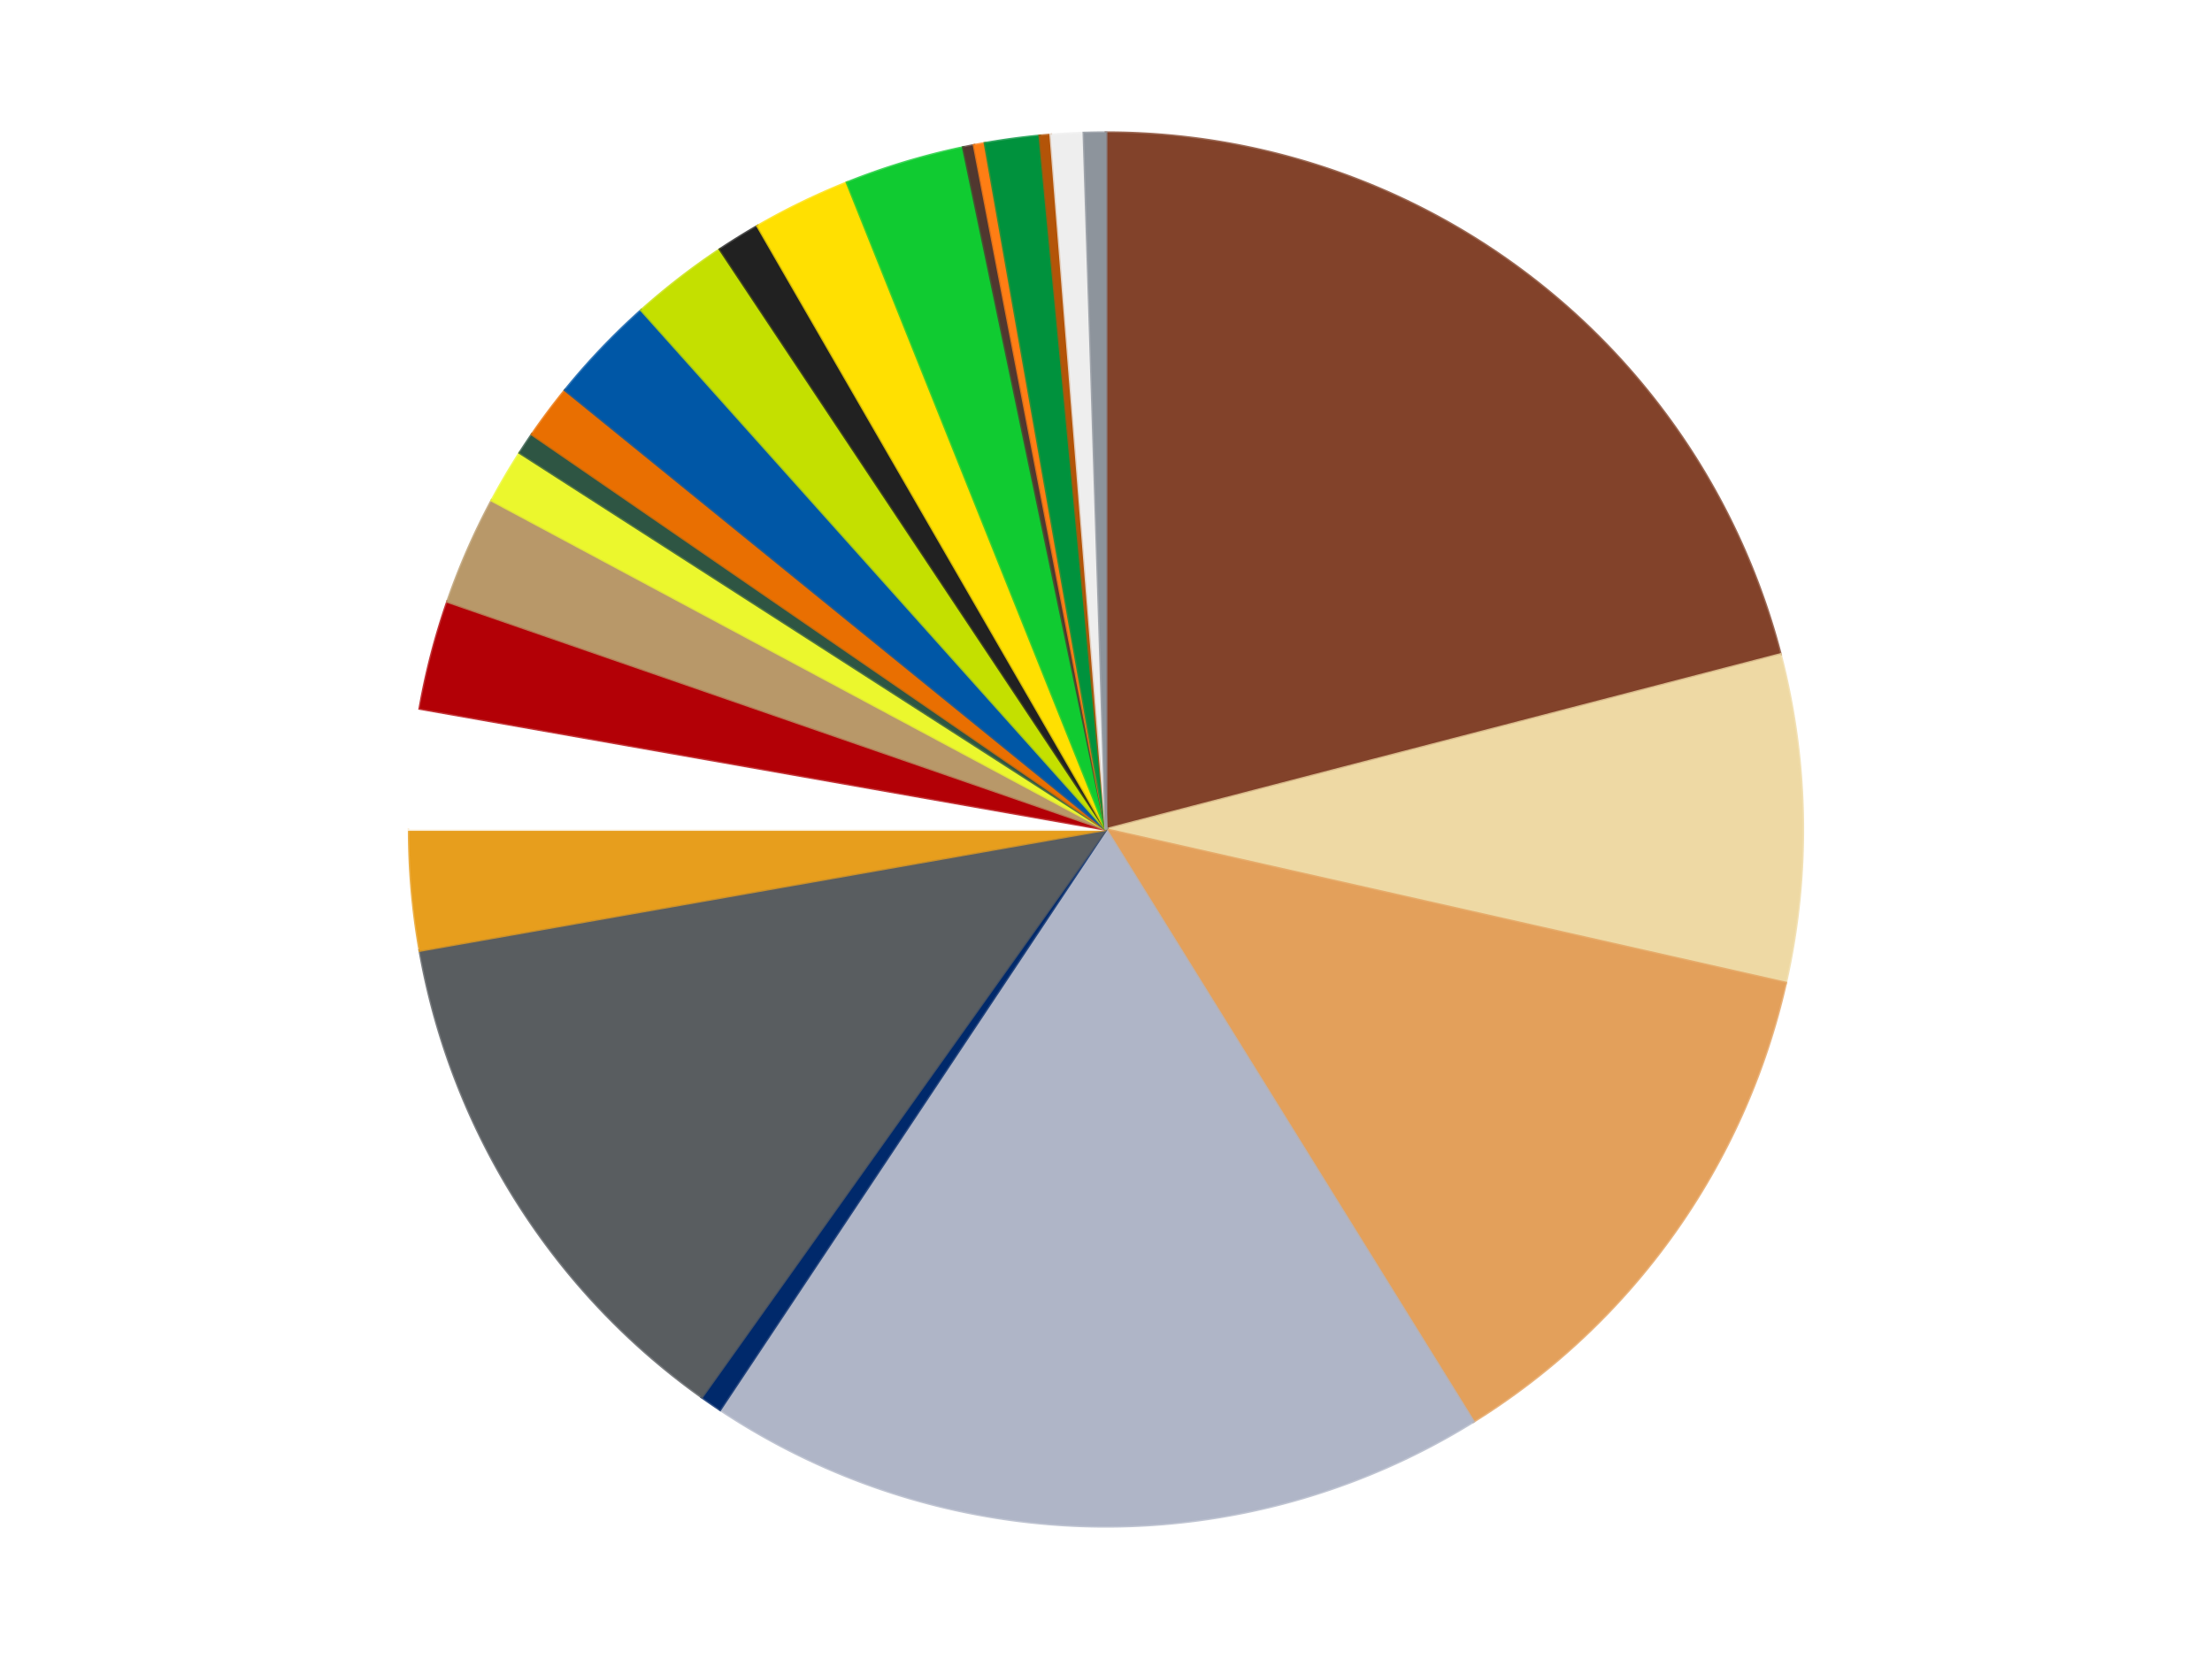
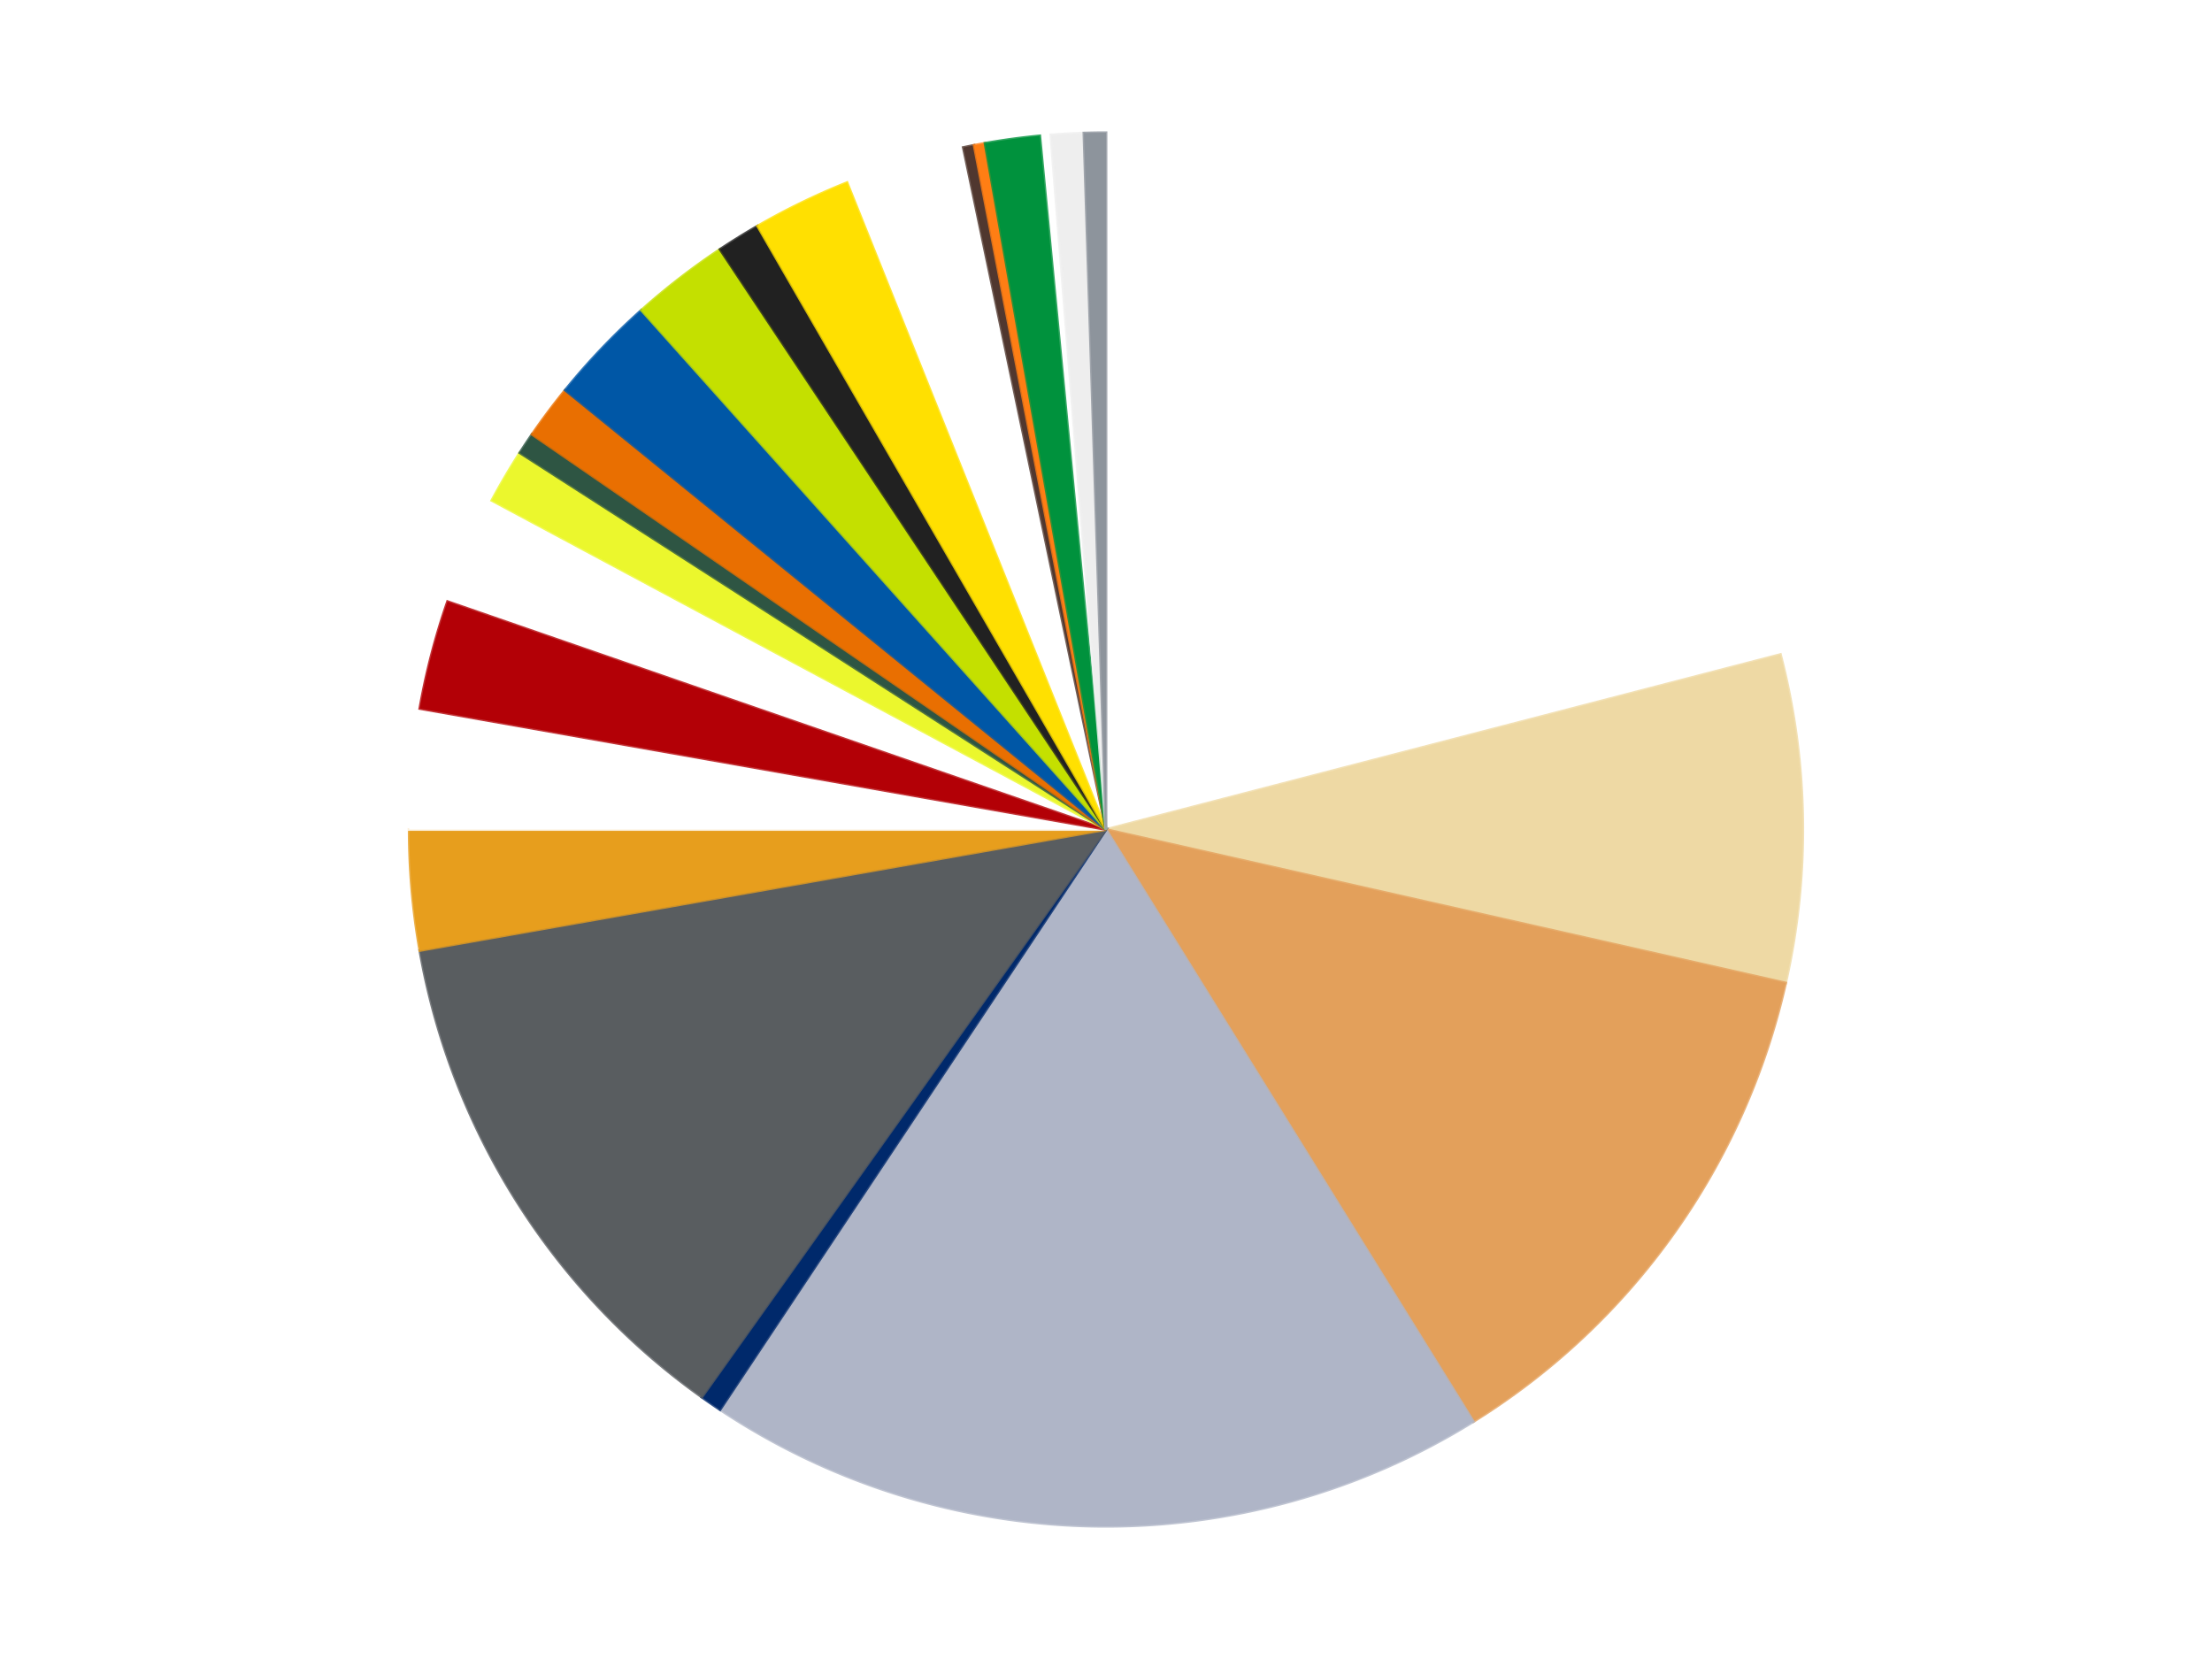
<svg xmlns="http://www.w3.org/2000/svg" xmlns:xlink="http://www.w3.org/1999/xlink" id="chart-05dad5a7-03e3-4850-bac4-b4dd3138caee" class="pygal-chart" viewBox="0 0 800 600">
  <defs>
    <style type="text/css">#chart-05dad5a7-03e3-4850-bac4-b4dd3138caee{-webkit-user-select:none;-webkit-font-smoothing:antialiased;font-family:Consolas,"Liberation Mono",Menlo,Courier,monospace}#chart-05dad5a7-03e3-4850-bac4-b4dd3138caee .title{font-family:Consolas,"Liberation Mono",Menlo,Courier,monospace;font-size:16px}#chart-05dad5a7-03e3-4850-bac4-b4dd3138caee .legends .legend text{font-family:Consolas,"Liberation Mono",Menlo,Courier,monospace;font-size:14px}#chart-05dad5a7-03e3-4850-bac4-b4dd3138caee .axis text{font-family:Consolas,"Liberation Mono",Menlo,Courier,monospace;font-size:10px}#chart-05dad5a7-03e3-4850-bac4-b4dd3138caee .axis text.major{font-family:Consolas,"Liberation Mono",Menlo,Courier,monospace;font-size:10px}#chart-05dad5a7-03e3-4850-bac4-b4dd3138caee .text-overlay text.value{font-family:Consolas,"Liberation Mono",Menlo,Courier,monospace;font-size:16px}#chart-05dad5a7-03e3-4850-bac4-b4dd3138caee .text-overlay text.label{font-family:Consolas,"Liberation Mono",Menlo,Courier,monospace;font-size:10px}#chart-05dad5a7-03e3-4850-bac4-b4dd3138caee .tooltip{font-family:Consolas,"Liberation Mono",Menlo,Courier,monospace;font-size:14px}#chart-05dad5a7-03e3-4850-bac4-b4dd3138caee text.no_data{font-family:Consolas,"Liberation Mono",Menlo,Courier,monospace;font-size:64px}
#chart-05dad5a7-03e3-4850-bac4-b4dd3138caee{background-color:transparent}#chart-05dad5a7-03e3-4850-bac4-b4dd3138caee path,#chart-05dad5a7-03e3-4850-bac4-b4dd3138caee line,#chart-05dad5a7-03e3-4850-bac4-b4dd3138caee rect,#chart-05dad5a7-03e3-4850-bac4-b4dd3138caee circle{-webkit-transition:150ms;-moz-transition:150ms;transition:150ms}#chart-05dad5a7-03e3-4850-bac4-b4dd3138caee .graph &gt; .background{fill:transparent}#chart-05dad5a7-03e3-4850-bac4-b4dd3138caee .plot &gt; .background{fill:transparent}#chart-05dad5a7-03e3-4850-bac4-b4dd3138caee .graph{fill:rgba(0,0,0,.87)}#chart-05dad5a7-03e3-4850-bac4-b4dd3138caee text.no_data{fill:rgba(0,0,0,1)}#chart-05dad5a7-03e3-4850-bac4-b4dd3138caee .title{fill:rgba(0,0,0,1)}#chart-05dad5a7-03e3-4850-bac4-b4dd3138caee .legends .legend text{fill:rgba(0,0,0,.87)}#chart-05dad5a7-03e3-4850-bac4-b4dd3138caee .legends .legend:hover text{fill:rgba(0,0,0,1)}#chart-05dad5a7-03e3-4850-bac4-b4dd3138caee .axis .line{stroke:rgba(0,0,0,1)}#chart-05dad5a7-03e3-4850-bac4-b4dd3138caee .axis .guide.line{stroke:rgba(0,0,0,.54)}#chart-05dad5a7-03e3-4850-bac4-b4dd3138caee .axis .major.line{stroke:rgba(0,0,0,.87)}#chart-05dad5a7-03e3-4850-bac4-b4dd3138caee .axis text.major{fill:rgba(0,0,0,1)}#chart-05dad5a7-03e3-4850-bac4-b4dd3138caee .axis.y .guides:hover .guide.line,#chart-05dad5a7-03e3-4850-bac4-b4dd3138caee .line-graph .axis.x .guides:hover .guide.line,#chart-05dad5a7-03e3-4850-bac4-b4dd3138caee .stackedline-graph .axis.x .guides:hover .guide.line,#chart-05dad5a7-03e3-4850-bac4-b4dd3138caee .xy-graph .axis.x .guides:hover .guide.line{stroke:rgba(0,0,0,1)}#chart-05dad5a7-03e3-4850-bac4-b4dd3138caee .axis .guides:hover text{fill:rgba(0,0,0,1)}#chart-05dad5a7-03e3-4850-bac4-b4dd3138caee .reactive{fill-opacity:1.0;stroke-opacity:.8;stroke-width:1}#chart-05dad5a7-03e3-4850-bac4-b4dd3138caee .ci{stroke:rgba(0,0,0,.87)}#chart-05dad5a7-03e3-4850-bac4-b4dd3138caee .reactive.active,#chart-05dad5a7-03e3-4850-bac4-b4dd3138caee .active .reactive{fill-opacity:0.6;stroke-opacity:.9;stroke-width:4}#chart-05dad5a7-03e3-4850-bac4-b4dd3138caee .ci .reactive.active{stroke-width:1.5}#chart-05dad5a7-03e3-4850-bac4-b4dd3138caee .series text{fill:rgba(0,0,0,1)}#chart-05dad5a7-03e3-4850-bac4-b4dd3138caee .tooltip rect{fill:transparent;stroke:rgba(0,0,0,1);-webkit-transition:opacity 150ms;-moz-transition:opacity 150ms;transition:opacity 150ms}#chart-05dad5a7-03e3-4850-bac4-b4dd3138caee .tooltip .label{fill:rgba(0,0,0,.87)}#chart-05dad5a7-03e3-4850-bac4-b4dd3138caee .tooltip .label{fill:rgba(0,0,0,.87)}#chart-05dad5a7-03e3-4850-bac4-b4dd3138caee .tooltip .legend{font-size:.8em;fill:rgba(0,0,0,.54)}#chart-05dad5a7-03e3-4850-bac4-b4dd3138caee .tooltip .x_label{font-size:.6em;fill:rgba(0,0,0,1)}#chart-05dad5a7-03e3-4850-bac4-b4dd3138caee .tooltip .xlink{font-size:.5em;text-decoration:underline}#chart-05dad5a7-03e3-4850-bac4-b4dd3138caee .tooltip .value{font-size:1.5em}#chart-05dad5a7-03e3-4850-bac4-b4dd3138caee .bound{font-size:.5em}#chart-05dad5a7-03e3-4850-bac4-b4dd3138caee .max-value{font-size:.75em;fill:rgba(0,0,0,.54)}#chart-05dad5a7-03e3-4850-bac4-b4dd3138caee .map-element{fill:transparent;stroke:rgba(0,0,0,.54) !important}#chart-05dad5a7-03e3-4850-bac4-b4dd3138caee .map-element .reactive{fill-opacity:inherit;stroke-opacity:inherit}#chart-05dad5a7-03e3-4850-bac4-b4dd3138caee .color-0,#chart-05dad5a7-03e3-4850-bac4-b4dd3138caee .color-0 a:visited{stroke:#f44336;fill:#f44336}#chart-05dad5a7-03e3-4850-bac4-b4dd3138caee .color-1,#chart-05dad5a7-03e3-4850-bac4-b4dd3138caee .color-1 a:visited{stroke:#3f51b5;fill:#3f51b5}#chart-05dad5a7-03e3-4850-bac4-b4dd3138caee .color-2,#chart-05dad5a7-03e3-4850-bac4-b4dd3138caee .color-2 a:visited{stroke:#009688;fill:#009688}#chart-05dad5a7-03e3-4850-bac4-b4dd3138caee .color-3,#chart-05dad5a7-03e3-4850-bac4-b4dd3138caee .color-3 a:visited{stroke:#ffc107;fill:#ffc107}#chart-05dad5a7-03e3-4850-bac4-b4dd3138caee .color-4,#chart-05dad5a7-03e3-4850-bac4-b4dd3138caee .color-4 a:visited{stroke:#ff5722;fill:#ff5722}#chart-05dad5a7-03e3-4850-bac4-b4dd3138caee .color-5,#chart-05dad5a7-03e3-4850-bac4-b4dd3138caee .color-5 a:visited{stroke:#9c27b0;fill:#9c27b0}#chart-05dad5a7-03e3-4850-bac4-b4dd3138caee .color-6,#chart-05dad5a7-03e3-4850-bac4-b4dd3138caee .color-6 a:visited{stroke:#03a9f4;fill:#03a9f4}#chart-05dad5a7-03e3-4850-bac4-b4dd3138caee .color-7,#chart-05dad5a7-03e3-4850-bac4-b4dd3138caee .color-7 a:visited{stroke:#8bc34a;fill:#8bc34a}#chart-05dad5a7-03e3-4850-bac4-b4dd3138caee .color-8,#chart-05dad5a7-03e3-4850-bac4-b4dd3138caee .color-8 a:visited{stroke:#ff9800;fill:#ff9800}#chart-05dad5a7-03e3-4850-bac4-b4dd3138caee .color-9,#chart-05dad5a7-03e3-4850-bac4-b4dd3138caee .color-9 a:visited{stroke:#e91e63;fill:#e91e63}#chart-05dad5a7-03e3-4850-bac4-b4dd3138caee .color-10,#chart-05dad5a7-03e3-4850-bac4-b4dd3138caee .color-10 a:visited{stroke:#2196f3;fill:#2196f3}#chart-05dad5a7-03e3-4850-bac4-b4dd3138caee .color-11,#chart-05dad5a7-03e3-4850-bac4-b4dd3138caee .color-11 a:visited{stroke:#4caf50;fill:#4caf50}#chart-05dad5a7-03e3-4850-bac4-b4dd3138caee .color-12,#chart-05dad5a7-03e3-4850-bac4-b4dd3138caee .color-12 a:visited{stroke:#ffeb3b;fill:#ffeb3b}#chart-05dad5a7-03e3-4850-bac4-b4dd3138caee .color-13,#chart-05dad5a7-03e3-4850-bac4-b4dd3138caee .color-13 a:visited{stroke:#673ab7;fill:#673ab7}#chart-05dad5a7-03e3-4850-bac4-b4dd3138caee .color-14,#chart-05dad5a7-03e3-4850-bac4-b4dd3138caee .color-14 a:visited{stroke:#00bcd4;fill:#00bcd4}#chart-05dad5a7-03e3-4850-bac4-b4dd3138caee .color-15,#chart-05dad5a7-03e3-4850-bac4-b4dd3138caee .color-15 a:visited{stroke:#cddc39;fill:#cddc39}#chart-05dad5a7-03e3-4850-bac4-b4dd3138caee .color-16,#chart-05dad5a7-03e3-4850-bac4-b4dd3138caee .color-16 a:visited{stroke:#9e9e9e;fill:#9e9e9e}#chart-05dad5a7-03e3-4850-bac4-b4dd3138caee .color-17,#chart-05dad5a7-03e3-4850-bac4-b4dd3138caee .color-17 a:visited{stroke:#607d8b;fill:#607d8b}#chart-05dad5a7-03e3-4850-bac4-b4dd3138caee .color-18,#chart-05dad5a7-03e3-4850-bac4-b4dd3138caee .color-18 a:visited{stroke:#7b0f07;fill:#7b0f07}#chart-05dad5a7-03e3-4850-bac4-b4dd3138caee .color-19,#chart-05dad5a7-03e3-4850-bac4-b4dd3138caee .color-19 a:visited{stroke:#141938;fill:#141938}#chart-05dad5a7-03e3-4850-bac4-b4dd3138caee .color-20,#chart-05dad5a7-03e3-4850-bac4-b4dd3138caee .color-20 a:visited{stroke:#000000;fill:#000000}#chart-05dad5a7-03e3-4850-bac4-b4dd3138caee .color-21,#chart-05dad5a7-03e3-4850-bac4-b4dd3138caee .color-21 a:visited{stroke:#5e4600;fill:#5e4600}#chart-05dad5a7-03e3-4850-bac4-b4dd3138caee .color-22,#chart-05dad5a7-03e3-4850-bac4-b4dd3138caee .color-22 a:visited{stroke:#791d00;fill:#791d00}#chart-05dad5a7-03e3-4850-bac4-b4dd3138caee .color-23,#chart-05dad5a7-03e3-4850-bac4-b4dd3138caee .color-23 a:visited{stroke:#220826;fill:#220826}#chart-05dad5a7-03e3-4850-bac4-b4dd3138caee .text-overlay .color-0 text{fill:black}#chart-05dad5a7-03e3-4850-bac4-b4dd3138caee .text-overlay .color-1 text{fill:black}#chart-05dad5a7-03e3-4850-bac4-b4dd3138caee .text-overlay .color-2 text{fill:black}#chart-05dad5a7-03e3-4850-bac4-b4dd3138caee .text-overlay .color-3 text{fill:black}#chart-05dad5a7-03e3-4850-bac4-b4dd3138caee .text-overlay .color-4 text{fill:black}#chart-05dad5a7-03e3-4850-bac4-b4dd3138caee .text-overlay .color-5 text{fill:black}#chart-05dad5a7-03e3-4850-bac4-b4dd3138caee .text-overlay .color-6 text{fill:black}#chart-05dad5a7-03e3-4850-bac4-b4dd3138caee .text-overlay .color-7 text{fill:black}#chart-05dad5a7-03e3-4850-bac4-b4dd3138caee .text-overlay .color-8 text{fill:black}#chart-05dad5a7-03e3-4850-bac4-b4dd3138caee .text-overlay .color-9 text{fill:black}#chart-05dad5a7-03e3-4850-bac4-b4dd3138caee .text-overlay .color-10 text{fill:black}#chart-05dad5a7-03e3-4850-bac4-b4dd3138caee .text-overlay .color-11 text{fill:black}#chart-05dad5a7-03e3-4850-bac4-b4dd3138caee .text-overlay .color-12 text{fill:black}#chart-05dad5a7-03e3-4850-bac4-b4dd3138caee .text-overlay .color-13 text{fill:black}#chart-05dad5a7-03e3-4850-bac4-b4dd3138caee .text-overlay .color-14 text{fill:black}#chart-05dad5a7-03e3-4850-bac4-b4dd3138caee .text-overlay .color-15 text{fill:black}#chart-05dad5a7-03e3-4850-bac4-b4dd3138caee .text-overlay .color-16 text{fill:black}#chart-05dad5a7-03e3-4850-bac4-b4dd3138caee .text-overlay .color-17 text{fill:black}#chart-05dad5a7-03e3-4850-bac4-b4dd3138caee .text-overlay .color-18 text{fill:black}#chart-05dad5a7-03e3-4850-bac4-b4dd3138caee .text-overlay .color-19 text{fill:white}#chart-05dad5a7-03e3-4850-bac4-b4dd3138caee .text-overlay .color-20 text{fill:white}#chart-05dad5a7-03e3-4850-bac4-b4dd3138caee .text-overlay .color-21 text{fill:black}#chart-05dad5a7-03e3-4850-bac4-b4dd3138caee .text-overlay .color-22 text{fill:black}#chart-05dad5a7-03e3-4850-bac4-b4dd3138caee .text-overlay .color-23 text{fill:white}
#chart-05dad5a7-03e3-4850-bac4-b4dd3138caee text.no_data{text-anchor:middle}#chart-05dad5a7-03e3-4850-bac4-b4dd3138caee .guide.line{fill:none}#chart-05dad5a7-03e3-4850-bac4-b4dd3138caee .centered{text-anchor:middle}#chart-05dad5a7-03e3-4850-bac4-b4dd3138caee .title{text-anchor:middle}#chart-05dad5a7-03e3-4850-bac4-b4dd3138caee .legends .legend text{fill-opacity:1}#chart-05dad5a7-03e3-4850-bac4-b4dd3138caee .axis.x text{text-anchor:middle}#chart-05dad5a7-03e3-4850-bac4-b4dd3138caee .axis.x:not(.web) text[transform]{text-anchor:start}#chart-05dad5a7-03e3-4850-bac4-b4dd3138caee .axis.x:not(.web) text[transform].backwards{text-anchor:end}#chart-05dad5a7-03e3-4850-bac4-b4dd3138caee .axis.y text{text-anchor:end}#chart-05dad5a7-03e3-4850-bac4-b4dd3138caee .axis.y text[transform].backwards{text-anchor:start}#chart-05dad5a7-03e3-4850-bac4-b4dd3138caee .axis.y2 text{text-anchor:start}#chart-05dad5a7-03e3-4850-bac4-b4dd3138caee .axis.y2 text[transform].backwards{text-anchor:end}#chart-05dad5a7-03e3-4850-bac4-b4dd3138caee .axis .guide.line{stroke-dasharray:4,4;stroke:black}#chart-05dad5a7-03e3-4850-bac4-b4dd3138caee .axis .major.guide.line{stroke-dasharray:6,6;stroke:black}#chart-05dad5a7-03e3-4850-bac4-b4dd3138caee .horizontal .axis.y .guide.line,#chart-05dad5a7-03e3-4850-bac4-b4dd3138caee .horizontal .axis.y2 .guide.line,#chart-05dad5a7-03e3-4850-bac4-b4dd3138caee .vertical .axis.x .guide.line{opacity:0}#chart-05dad5a7-03e3-4850-bac4-b4dd3138caee .horizontal .axis.always_show .guide.line,#chart-05dad5a7-03e3-4850-bac4-b4dd3138caee .vertical .axis.always_show .guide.line{opacity:1 !important}#chart-05dad5a7-03e3-4850-bac4-b4dd3138caee .axis.y .guides:hover .guide.line,#chart-05dad5a7-03e3-4850-bac4-b4dd3138caee .axis.y2 .guides:hover .guide.line,#chart-05dad5a7-03e3-4850-bac4-b4dd3138caee .axis.x .guides:hover .guide.line{opacity:1}#chart-05dad5a7-03e3-4850-bac4-b4dd3138caee .axis .guides:hover text{opacity:1}#chart-05dad5a7-03e3-4850-bac4-b4dd3138caee .nofill{fill:none}#chart-05dad5a7-03e3-4850-bac4-b4dd3138caee .subtle-fill{fill-opacity:.2}#chart-05dad5a7-03e3-4850-bac4-b4dd3138caee .dot{stroke-width:1px;fill-opacity:1;stroke-opacity:1}#chart-05dad5a7-03e3-4850-bac4-b4dd3138caee .dot.active{stroke-width:5px}#chart-05dad5a7-03e3-4850-bac4-b4dd3138caee .dot.negative{fill:transparent}#chart-05dad5a7-03e3-4850-bac4-b4dd3138caee text,#chart-05dad5a7-03e3-4850-bac4-b4dd3138caee tspan{stroke:none !important}#chart-05dad5a7-03e3-4850-bac4-b4dd3138caee .series text.active{opacity:1}#chart-05dad5a7-03e3-4850-bac4-b4dd3138caee .tooltip rect{fill-opacity:.95;stroke-width:.5}#chart-05dad5a7-03e3-4850-bac4-b4dd3138caee .tooltip text{fill-opacity:1}#chart-05dad5a7-03e3-4850-bac4-b4dd3138caee .showable{visibility:hidden}#chart-05dad5a7-03e3-4850-bac4-b4dd3138caee .showable.shown{visibility:visible}#chart-05dad5a7-03e3-4850-bac4-b4dd3138caee .gauge-background{fill:rgba(229,229,229,1);stroke:none}#chart-05dad5a7-03e3-4850-bac4-b4dd3138caee .bg-lines{stroke:transparent;stroke-width:2px}</style>
    <script type="text/javascript">window.pygal = window.pygal || {};window.pygal.config = window.pygal.config || {};window.pygal.config['05dad5a7-03e3-4850-bac4-b4dd3138caee'] = {"allow_interruptions": false, "box_mode": "extremes", "classes": ["pygal-chart"], "css": ["file://style.css", "file://graph.css"], "defs": [], "disable_xml_declaration": false, "dots_size": 2.5, "dynamic_print_values": false, "explicit_size": false, "fill": false, "force_uri_protocol": "https", "formatter": null, "half_pie": false, "height": 600, "include_x_axis": false, "inner_radius": 0, "interpolate": null, "interpolation_parameters": {}, "interpolation_precision": 250, "inverse_y_axis": false, "js": ["//kozea.github.io/pygal.js/2.0.x/pygal-tooltips.min.js"], "legend_at_bottom": false, "legend_at_bottom_columns": null, "legend_box_size": 12, "logarithmic": false, "margin": 20, "margin_bottom": null, "margin_left": null, "margin_right": null, "margin_top": null, "max_scale": 16, "min_scale": 4, "missing_value_fill_truncation": "x", "no_data_text": "No data", "no_prefix": false, "order_min": null, "pretty_print": false, "print_labels": false, "print_values": false, "print_values_position": "center", "print_zeroes": true, "range": null, "rounded_bars": null, "secondary_range": null, "show_dots": true, "show_legend": false, "show_minor_x_labels": true, "show_minor_y_labels": true, "show_only_major_dots": false, "show_x_guides": false, "show_x_labels": true, "show_y_guides": true, "show_y_labels": true, "spacing": 10, "stack_from_top": false, "strict": false, "stroke": true, "stroke_style": null, "style": {"background": "transparent", "ci_colors": [], "colors": ["#F44336", "#3F51B5", "#009688", "#FFC107", "#FF5722", "#9C27B0", "#03A9F4", "#8BC34A", "#FF9800", "#E91E63", "#2196F3", "#4CAF50", "#FFEB3B", "#673AB7", "#00BCD4", "#CDDC39", "#9E9E9E", "#607D8B"], "dot_opacity": "1", "font_family": "Consolas, \"Liberation Mono\", Menlo, Courier, monospace", "foreground": "rgba(0, 0, 0, .87)", "foreground_strong": "rgba(0, 0, 0, 1)", "foreground_subtle": "rgba(0, 0, 0, .54)", "guide_stroke_color": "black", "guide_stroke_dasharray": "4,4", "label_font_family": "Consolas, \"Liberation Mono\", Menlo, Courier, monospace", "label_font_size": 10, "legend_font_family": "Consolas, \"Liberation Mono\", Menlo, Courier, monospace", "legend_font_size": 14, "major_guide_stroke_color": "black", "major_guide_stroke_dasharray": "6,6", "major_label_font_family": "Consolas, \"Liberation Mono\", Menlo, Courier, monospace", "major_label_font_size": 10, "no_data_font_family": "Consolas, \"Liberation Mono\", Menlo, Courier, monospace", "no_data_font_size": 64, "opacity": "1.0", "opacity_hover": "0.6", "plot_background": "transparent", "stroke_opacity": ".8", "stroke_opacity_hover": ".9", "stroke_width": "1", "stroke_width_hover": "4", "title_font_family": "Consolas, \"Liberation Mono\", Menlo, Courier, monospace", "title_font_size": 16, "tooltip_font_family": "Consolas, \"Liberation Mono\", Menlo, Courier, monospace", "tooltip_font_size": 14, "transition": "150ms", "value_background": "rgba(229, 229, 229, 1)", "value_colors": [], "value_font_family": "Consolas, \"Liberation Mono\", Menlo, Courier, monospace", "value_font_size": 16, "value_label_font_family": "Consolas, \"Liberation Mono\", Menlo, Courier, monospace", "value_label_font_size": 10}, "title": null, "tooltip_border_radius": 0, "tooltip_fancy_mode": true, "truncate_label": null, "truncate_legend": null, "width": 800, "x_label_rotation": 0, "x_labels": null, "x_labels_major": null, "x_labels_major_count": null, "x_labels_major_every": null, "x_title": null, "xrange": null, "y_label_rotation": 0, "y_labels": null, "y_labels_major": null, "y_labels_major_count": null, "y_labels_major_every": null, "y_title": null, "zero": 0, "legends": ["Reddish Brown", "Tan", "Medium Nougat", "Light Bluish Gray", "Trans-Dark Blue", "Dark Bluish Gray", "Pearl Gold", "White", "Red", "Dark Tan", "Trans-Yellow", "Dark Green", "Trans-Orange", "Blue", "Lime", "Black", "Yellow", "Bright Green", "Dark Brown", "Orange", "Green", "Dark Orange", "Trans-Clear", "Flat Silver"]}</script>
    <script type="text/javascript" xlink:href="https://kozea.github.io/pygal.js/2.0.x/pygal-tooltips.min.js" />
  </defs>
  <title>Pygal</title>
  <g class="graph pie-graph vertical">
    <rect x="0" y="0" width="800" height="600" class="background" />
    <g transform="translate(20, 20)" class="plot">
      <rect x="0" y="0" width="760" height="560" class="background" />
      <g class="series serie-0 color-0">
        <g class="slices">
          <g class="slice" style="fill: #82422A; stroke: #82422A">
-             <path d="M380 28 A252 252 0 0 1 623.923 216.711 L380 280 A0 0 0 0 0 380 280 z" class="slice reactive tooltip-trigger" />
            <desc class="value">83</desc>
            <desc class="x centered">457.09985264419504</desc>
            <desc class="y centered">180.34252299880654</desc>
          </g>
        </g>
      </g>
      <g class="series serie-1 color-1">
        <g class="slices">
          <g class="slice" style="fill: #EED9A4; stroke: #EED9A4">
            <path d="M623.923 216.711 A252 252 0 0 1 625.808 335.518 L380 280 A0 0 0 0 0 380 280 z" class="slice reactive tooltip-trigger" />
            <desc class="value">30</desc>
            <desc class="x centered">505.98414008690827</desc>
            <desc class="y centered">278.0008885568142</desc>
          </g>
        </g>
      </g>
      <g class="series serie-2 color-2">
        <g class="slices">
          <g class="slice" style="fill: #E3A05B; stroke: #E3A05B">
            <path d="M625.808 335.518 A252 252 0 0 1 512.861 494.131 L380 280 A0 0 0 0 0 380 280 z" class="slice reactive tooltip-trigger" />
            <desc class="value">50</desc>
            <desc class="x centered">482.6365699583423</desc>
            <desc class="y centered">353.087170605971</desc>
          </g>
        </g>
      </g>
      <g class="series serie-3 color-3">
        <g class="slices">
          <g class="slice" style="fill: #AFB5C7; stroke: #AFB5C7">
            <path d="M512.861 494.131 A252 252 0 0 1 240.412 489.808 L380 280 A0 0 0 0 0 380 280 z" class="slice reactive tooltip-trigger" />
            <desc class="value">72</desc>
            <desc class="x centered">378.0008885568142</desc>
            <desc class="y centered">405.98414008690827</desc>
          </g>
        </g>
      </g>
      <g class="series serie-4 color-4">
        <g class="slices">
          <g class="slice" style="fill: #00296B; stroke: #00296B">
            <path d="M240.412 489.808 A252 252 0 0 1 233.826 485.273 L380 280 A0 0 0 0 0 380 280 z" class="slice reactive tooltip-trigger" />
            <desc class="value">2</desc>
            <desc class="x centered">308.5504571532909</desc>
            <desc class="y centered">383.7832492601589</desc>
          </g>
        </g>
      </g>
      <g class="series serie-5 color-5">
        <g class="slices">
          <g class="slice" style="fill: #595D60; stroke: #595D60">
            <path d="M233.826 485.273 A252 252 0 0 1 131.828 323.759 L380 280 A0 0 0 0 0 380 280 z" class="slice reactive tooltip-trigger" />
            <desc class="value">49</desc>
            <desc class="x centered">273.4649728391463</desc>
            <desc class="y centered">347.2776930924074</desc>
          </g>
        </g>
      </g>
      <g class="series serie-6 color-6">
        <g class="slices">
          <g class="slice" style="fill: #E79E1D; stroke: #E79E1D">
            <path d="M131.828 323.759 A252 252 0 0 1 128 280 L380 280 A0 0 0 0 0 380 280 z" class="slice reactive tooltip-trigger" />
            <desc class="value">11</desc>
            <desc class="x centered">254.47946804044005</desc>
            <desc class="y centered">290.98162358620493</desc>
          </g>
        </g>
      </g>
      <g class="series serie-7 color-7">
        <g class="slices">
          <g class="slice" style="fill: #FFFFFF; stroke: #FFFFFF">
            <path d="M128 280 A252 252 0 0 1 131.828 236.241 L380 280 A0 0 0 0 0 380 280 z" class="slice reactive tooltip-trigger" />
            <desc class="value">11</desc>
            <desc class="x centered">254.47946804044005</desc>
            <desc class="y centered">269.0183764137951</desc>
          </g>
        </g>
      </g>
      <g class="series serie-8 color-8">
        <g class="slices">
          <g class="slice" style="fill: #B30006; stroke: #B30006">
            <path d="M131.828 236.241 A252 252 0 0 1 141.86 197.579 L380 280 A0 0 0 0 0 380 280 z" class="slice reactive tooltip-trigger" />
            <desc class="value">10</desc>
            <desc class="x centered">258.0384636240591</desc>
            <desc class="y centered">248.35535361518404</desc>
          </g>
        </g>
      </g>
      <g class="series serie-9 color-9">
        <g class="slices">
          <g class="slice" style="fill: #B89869; stroke: #B89869">
-             <path d="M141.86 197.579 A252 252 0 0 1 157.874 160.988 L380 280 A0 0 0 0 0 380 280 z" class="slice reactive tooltip-trigger" />
            <desc class="value">10</desc>
            <desc class="x centered">264.57033436355925</desc>
            <desc class="y centered">229.48275253876668</desc>
          </g>
        </g>
      </g>
      <g class="series serie-10 color-10">
        <g class="slices">
          <g class="slice" style="fill: #EBF72D; stroke: #EBF72D">
            <path d="M157.874 160.988 A252 252 0 0 1 168.004 143.759 L380 280 A0 0 0 0 0 380 280 z" class="slice reactive tooltip-trigger" />
            <desc class="value">5</desc>
            <desc class="x centered">271.38402653768867</desc>
            <desc class="y centered">216.13631463159618</desc>
          </g>
        </g>
      </g>
      <g class="series serie-11 color-11">
        <g class="slices">
          <g class="slice" style="fill: #2E5543; stroke: #2E5543">
            <path d="M168.004 143.759 A252 252 0 0 1 172.434 137.101 L380 280 A0 0 0 0 0 380 280 z" class="slice reactive tooltip-trigger" />
            <desc class="value">2</desc>
            <desc class="x centered">275.09619831601884</desc>
            <desc class="y centered">210.20607195287002</desc>
          </g>
        </g>
      </g>
      <g class="series serie-12 color-12">
        <g class="slices">
          <g class="slice" style="fill: #E96F01; stroke: #E96F01">
            <path d="M172.434 137.101 A252 252 0 0 1 184.411 121.101 L380 280 A0 0 0 0 0 380 280 z" class="slice reactive tooltip-trigger" />
            <desc class="value">5</desc>
            <desc class="x centered">279.1318036435306</desc>
            <desc class="y centered">204.4910140195703</desc>
          </g>
        </g>
      </g>
      <g class="series serie-13 color-13">
        <g class="slices">
          <g class="slice" style="fill: #0057A6; stroke: #0057A6">
            <path d="M184.411 121.101 A252 252 0 0 1 211.974 92.193 L380 280 A0 0 0 0 0 380 280 z" class="slice reactive tooltip-trigger" />
            <desc class="value">10</desc>
            <desc class="x centered">288.80951119876124</desc>
            <desc class="y centered">193.05004455325383</desc>
          </g>
        </g>
      </g>
      <g class="series serie-14 color-14">
        <g class="slices">
          <g class="slice" style="fill: #C4E000; stroke: #C4E000">
            <path d="M211.974 92.193 A252 252 0 0 1 240.412 70.192 L380 280 A0 0 0 0 0 380 280 z" class="slice reactive tooltip-trigger" />
            <desc class="value">9</desc>
            <desc class="x centered">302.900147355805</desc>
            <desc class="y centered">180.34252299880643</desc>
          </g>
        </g>
      </g>
      <g class="series serie-15 color-15">
        <g class="slices">
          <g class="slice" style="fill: #212121; stroke: #212121">
            <path d="M240.412 70.192 A252 252 0 0 1 254 61.762 L380 280 A0 0 0 0 0 380 280 z" class="slice reactive tooltip-trigger" />
            <desc class="value">4</desc>
            <desc class="x centered">313.56959108107674</desc>
            <desc class="y centered">172.93459582636115</desc>
          </g>
        </g>
      </g>
      <g class="series serie-16 color-16">
        <g class="slices">
          <g class="slice" style="fill: #FFE001; stroke: #FFE001">
            <path d="M254 61.762 A252 252 0 0 1 286.341 46.051 L380 280 A0 0 0 0 0 380 280 z" class="slice reactive tooltip-trigger" />
            <desc class="value">9</desc>
            <desc class="x centered">324.9449914414608</desc>
            <desc class="y centered">166.66445379926395</desc>
          </g>
        </g>
      </g>
      <g class="series serie-17 color-17">
        <g class="slices">
          <g class="slice" style="fill: #10CB31; stroke: #10CB31">
-             <path d="M286.341 46.051 A252 252 0 0 1 328.389 33.342 L380 280 A0 0 0 0 0 380 280 z" class="slice reactive tooltip-trigger" />
            <desc class="value">11</desc>
            <desc class="x centered">343.543718046005</desc>
            <desc class="y centered">159.38930600443916</desc>
          </g>
        </g>
      </g>
      <g class="series serie-18 color-18">
        <g class="slices">
          <g class="slice" style="fill: #50372F; stroke: #50372F">
            <path d="M328.389 33.342 A252 252 0 0 1 332.309 32.554 L380 280 A0 0 0 0 0 380 280 z" class="slice reactive tooltip-trigger" />
            <desc class="value">1</desc>
            <desc class="x centered">355.17357026477964</desc>
            <desc class="y centered">156.4700506492366</desc>
          </g>
        </g>
      </g>
      <g class="series serie-19 color-19">
        <g class="slices">
          <g class="slice" style="fill: #FF7E14; stroke: #FF7E14">
            <path d="M332.309 32.554 A252 252 0 0 1 336.241 31.828 L380 280 A0 0 0 0 0 380 280 z" class="slice reactive tooltip-trigger" />
            <desc class="value">1</desc>
            <desc class="x centered">357.1366169341547</desc>
            <desc class="y centered">156.09170441498108</desc>
          </g>
        </g>
      </g>
      <g class="series serie-20 color-20">
        <g class="slices">
          <g class="slice" style="fill: #00923D; stroke: #00923D">
            <path d="M336.241 31.828 A252 252 0 0 1 356.046 29.141 L380 280 A0 0 0 0 0 380 280 z" class="slice reactive tooltip-trigger" />
            <desc class="value">5</desc>
            <desc class="x centered">363.05830748268704</desc>
            <desc class="y centered">155.14416691780548</desc>
          </g>
        </g>
      </g>
      <g class="series serie-21 color-21">
        <g class="slices">
          <g class="slice" style="fill: #B35408; stroke: #B35408">
-             <path d="M356.046 29.141 A252 252 0 0 1 360.029 28.793 L380 280 A0 0 0 0 0 380 280 z" class="slice reactive tooltip-trigger" />
            <desc class="value">1</desc>
            <desc class="x centered">369.0183764137952</desc>
            <desc class="y centered">154.47946804044005</desc>
          </g>
        </g>
      </g>
      <g class="series serie-22 color-22">
        <g class="slices">
          <g class="slice" style="fill: #EEEEEE; stroke: #EEEEEE">
            <path d="M360.029 28.793 A252 252 0 0 1 372.005 28.127 L380 280 A0 0 0 0 0 380 280 z" class="slice reactive tooltip-trigger" />
            <desc class="value">3</desc>
            <desc class="x centered">373.0064122864897</desc>
            <desc class="y centered">154.19423808547782</desc>
          </g>
        </g>
      </g>
      <g class="series serie-23 color-23">
        <g class="slices">
          <g class="slice" style="fill: #8D949C; stroke: #8D949C">
            <path d="M372.005 28.127 A252 252 0 0 1 380 28 L380 280 A0 0 0 0 0 380 280 z" class="slice reactive tooltip-trigger" />
            <desc class="value">2</desc>
            <desc class="x centered">378.00088855681446</desc>
            <desc class="y centered">154.01585991309173</desc>
          </g>
        </g>
      </g>
    </g>
    <g class="titles" />
    <g transform="translate(20, 20)" class="plot overlay">
      <g class="series serie-0 color-0" />
      <g class="series serie-1 color-1" />
      <g class="series serie-2 color-2" />
      <g class="series serie-3 color-3" />
      <g class="series serie-4 color-4" />
      <g class="series serie-5 color-5" />
      <g class="series serie-6 color-6" />
      <g class="series serie-7 color-7" />
      <g class="series serie-8 color-8" />
      <g class="series serie-9 color-9" />
      <g class="series serie-10 color-10" />
      <g class="series serie-11 color-11" />
      <g class="series serie-12 color-12" />
      <g class="series serie-13 color-13" />
      <g class="series serie-14 color-14" />
      <g class="series serie-15 color-15" />
      <g class="series serie-16 color-16" />
      <g class="series serie-17 color-17" />
      <g class="series serie-18 color-18" />
      <g class="series serie-19 color-19" />
      <g class="series serie-20 color-20" />
      <g class="series serie-21 color-21" />
      <g class="series serie-22 color-22" />
      <g class="series serie-23 color-23" />
    </g>
    <g transform="translate(20, 20)" class="plot text-overlay">
      <g class="series serie-0 color-0" />
      <g class="series serie-1 color-1" />
      <g class="series serie-2 color-2" />
      <g class="series serie-3 color-3" />
      <g class="series serie-4 color-4" />
      <g class="series serie-5 color-5" />
      <g class="series serie-6 color-6" />
      <g class="series serie-7 color-7" />
      <g class="series serie-8 color-8" />
      <g class="series serie-9 color-9" />
      <g class="series serie-10 color-10" />
      <g class="series serie-11 color-11" />
      <g class="series serie-12 color-12" />
      <g class="series serie-13 color-13" />
      <g class="series serie-14 color-14" />
      <g class="series serie-15 color-15" />
      <g class="series serie-16 color-16" />
      <g class="series serie-17 color-17" />
      <g class="series serie-18 color-18" />
      <g class="series serie-19 color-19" />
      <g class="series serie-20 color-20" />
      <g class="series serie-21 color-21" />
      <g class="series serie-22 color-22" />
      <g class="series serie-23 color-23" />
    </g>
    <g transform="translate(20, 20)" class="plot tooltip-overlay">
      <g transform="translate(0 0)" style="opacity: 0" class="tooltip">
        <rect rx="0" ry="0" width="0" height="0" class="tooltip-box" />
        <g class="text" />
      </g>
    </g>
  </g>
</svg>